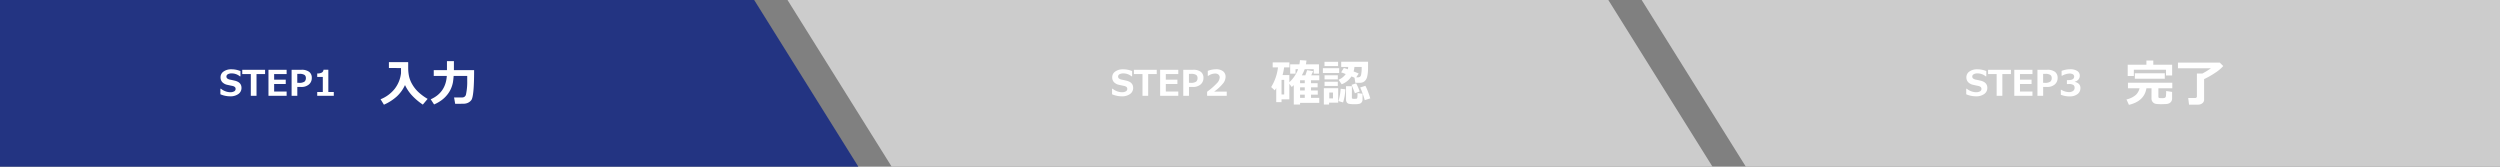
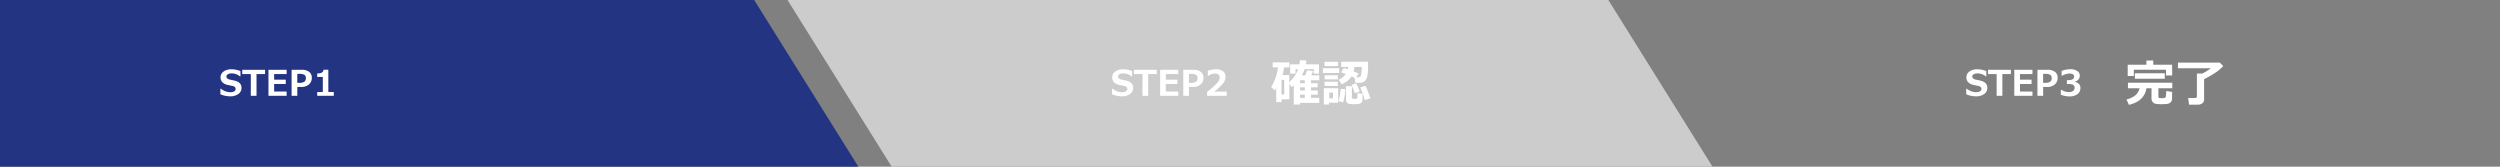
<svg xmlns="http://www.w3.org/2000/svg" width="1200" height="80" viewBox="0 0 1200 80">
  <rect x="0" y="0" width="1200" height="80" fill="#808080" stroke="none" />
  <g id="step1_wide" transform="translate(-1031 -601)">
    <path id="パス_54" data-name="パス 54" d="M362,80V0l50,80ZM0,80V0H362V80Z" transform="translate(1031 601)" fill="#233482" />
    <path id="パス_57" data-name="パス 57" d="M394,80V0l50,80ZM50,80,0,0H394V80Z" transform="translate(1409 601)" fill="#ccc" />
-     <path id="パス_60" data-name="パス 60" d="M50,80,0,0H412V80Z" transform="translate(1819 601)" fill="#ccc" />
    <path id="パス_56" data-name="パス 56" d="M.789-.747V-3.4h.282A7.384,7.384,0,0,0,3.208-2.183a6.659,6.659,0,0,0,2.32.448A3.644,3.644,0,0,0,7.388-2.15,1.282,1.282,0,0,0,8.093-3.3a1.242,1.242,0,0,0-.336-.913,2.731,2.731,0,0,0-1.274-.564q-.672-.125-2.3-.49A4.671,4.671,0,0,1,1.714-6.553,3.312,3.312,0,0,1,.863-8.9a3.287,3.287,0,0,1,1.453-2.768,6.152,6.152,0,0,1,3.735-1.067,11.285,11.285,0,0,1,4.366.847v2.532h-.274a6.18,6.18,0,0,0-4-1.411,3.5,3.5,0,0,0-1.764.4A1.213,1.213,0,0,0,3.686-9.28a1.189,1.189,0,0,0,.394.938,3.181,3.181,0,0,0,1.349.573q.955.174,2.129.461a6.3,6.3,0,0,1,1.751.643,3.69,3.69,0,0,1,.921.776,2.885,2.885,0,0,1,.515.934,3.606,3.606,0,0,1,.17,1.137A3.492,3.492,0,0,1,9.426-.88,6.44,6.44,0,0,1,5.479.232,11.863,11.863,0,0,1,.789-.747Zm21.449-9.687H18.129V0H15.39V-10.434H11.281v-2.075H22.238ZM32.581,0H23.865V-12.509h8.716v2.075H26.587v2.673h5.57v2.067h-5.57v3.619h5.993Zm5.13-4.258V0H34.971V-12.509H39.7a5.884,5.884,0,0,1,3.694.992,3.468,3.468,0,0,1,1.262,2.9,3.951,3.951,0,0,1-1.395,3.175,5.427,5.427,0,0,1-3.636,1.183Zm-.017-6.284v4.3h.73a4.5,4.5,0,0,0,2.727-.569,2.169,2.169,0,0,0,.668-1.747,1.767,1.767,0,0,0-.643-1.478,4.419,4.419,0,0,0-2.544-.506ZM55.225,0h-7.96V-1.826h2.681V-9.064H47.265v-1.677a4.448,4.448,0,0,0,2.254-.444,1.75,1.75,0,0,0,.768-1.349H52.6V-1.826h2.623Z" transform="translate(1136 647)" fill="#fff" />
-     <path id="パス_55" data-name="パス 55" d="M12.4-8.18a17.049,17.049,0,0,1-3.85,5.4A23.1,23.1,0,0,1,2.285,1.254L.668-1.359a16.292,16.292,0,0,0,6.75-4.963,14.883,14.883,0,0,0,3.07-7.576v-2.437l-5.812-.023v-2.812h9.246q.012.293.012.633v2.133a19.371,19.371,0,0,0,.428,4.137,13.7,13.7,0,0,0,1.582,3.855A16.184,16.184,0,0,0,18.891-4.74a25.037,25.037,0,0,0,4.371,3.205L20.953,1.207A29.061,29.061,0,0,1,15.41-3.568,19.721,19.721,0,0,1,12.4-8.18Zm23.355-4.371q-.141,1.793-.334,2.994a13.568,13.568,0,0,1-.814,2.771,12.834,12.834,0,0,1-1.793,3.094,14.309,14.309,0,0,1-2.783,2.73,18,18,0,0,1-3.674,2.1L24.738-1.336q7.184-3.176,7.734-11.215H26.2v-2.8h6.34v-4.3h3.34v4.3h9.691v.48q0,6.059-.34,9.557t-.99,4.348A4.193,4.193,0,0,1,42.68.311a4.808,4.808,0,0,1-1.834.469Q39.926.82,36.48.82l-.527-3.047h3.984a1.775,1.775,0,0,0,1.729-1.412,28.407,28.407,0,0,0,.6-6.58v-2.332Z" transform="translate(1213 650)" fill="#fff" />
    <path id="パス_58" data-name="パス 58" d="M.789-.747V-3.4h.282A7.384,7.384,0,0,0,3.208-2.183a6.659,6.659,0,0,0,2.32.448A3.644,3.644,0,0,0,7.388-2.15,1.282,1.282,0,0,0,8.093-3.3a1.242,1.242,0,0,0-.336-.913,2.731,2.731,0,0,0-1.274-.564q-.672-.125-2.3-.49A4.671,4.671,0,0,1,1.714-6.553,3.312,3.312,0,0,1,.863-8.9a3.287,3.287,0,0,1,1.453-2.768,6.152,6.152,0,0,1,3.735-1.067,11.285,11.285,0,0,1,4.366.847v2.532h-.274a6.18,6.18,0,0,0-4-1.411,3.5,3.5,0,0,0-1.764.4A1.213,1.213,0,0,0,3.686-9.28a1.189,1.189,0,0,0,.394.938,3.181,3.181,0,0,0,1.349.573q.955.174,2.129.461a6.3,6.3,0,0,1,1.751.643,3.69,3.69,0,0,1,.921.776,2.885,2.885,0,0,1,.515.934,3.606,3.606,0,0,1,.17,1.137A3.492,3.492,0,0,1,9.426-.88,6.44,6.44,0,0,1,5.479.232,11.863,11.863,0,0,1,.789-.747Zm21.449-9.687H18.129V0H15.39V-10.434H11.281v-2.075H22.238ZM32.581,0H23.865V-12.509h8.716v2.075H26.587v2.673h5.57v2.067h-5.57v3.619h5.993Zm5.13-4.258V0H34.971V-12.509H39.7a5.884,5.884,0,0,1,3.694.992,3.468,3.468,0,0,1,1.262,2.9,3.951,3.951,0,0,1-1.395,3.175,5.427,5.427,0,0,1-3.636,1.183Zm-.017-6.284v4.3h.73a4.5,4.5,0,0,0,2.727-.569,2.169,2.169,0,0,0,.668-1.747,1.767,1.767,0,0,0-.643-1.478,4.419,4.419,0,0,0-2.544-.506ZM55.839,0H46.41V-1.967a32.434,32.434,0,0,0,4.81-4.2,4.35,4.35,0,0,0,1.233-2.623,1.752,1.752,0,0,0-.594-1.415,2.447,2.447,0,0,0-1.631-.5,6.024,6.024,0,0,0-3.287,1.121h-.208V-11.97a10.974,10.974,0,0,1,3.926-.789,5.32,5.32,0,0,1,3.416.967,3.285,3.285,0,0,1,1.2,2.71A5.256,5.256,0,0,1,54.3-6.238a21.238,21.238,0,0,1-4.536,4.221h6.076Z" transform="translate(1564 647)" fill="#fff" />
    <path id="パス_59" data-name="パス 59" d="M8.883-1.336H5.133V.023H2.59V-6.738q-.352.6-.715,1.1L.164-7.2a23.317,23.317,0,0,0,3.27-9.434H.891v-2.426H8.93v2.426H6.363a24.172,24.172,0,0,1-.738,3.668H8.883v3.434a16.279,16.279,0,0,0,4.23-6.258H11.859v2.156H9.281v-4.488h4.43a18.993,18.993,0,0,0,.281-2.016l3.117.2q-.129,1.1-.27,1.816h6.27v4.488H20.59v-2.156H16.254a17.58,17.58,0,0,1-1.383,2.953h1.688q.422-1.148.844-2.473l2.93.457-.949,2.016H23.25v2.367H19.289V-9.07h3.176v1.992H19.289V-5.59h3.246v2.016H19.289v1.559H23.25v2.4H14.039V1.16H11.016v-9.3q-.5.48-.984.9L8.883-8.8ZM6.41-3.645v-7.031H5.133v7.031Zm9.879-6.82h-2.25V-9.07h2.25ZM14.039-5.59h2.25V-7.078h-2.25Zm0,3.574h2.25V-3.574h-2.25ZM38.7-12.328a9.828,9.828,0,0,1-4.687,3.785l-1.488-2.18a7.99,7.99,0,0,0,3.434-2.73q-1.629-.645-2.215-.82l1.3-2.086q.551.129,1.922.621a8.955,8.955,0,0,0,.176-1.125H33.773v-2.52h12.9q0,1.617-.023,3.586a16.038,16.038,0,0,1-.387,3.5,4.131,4.131,0,0,1-1.26,2.285,3.4,3.4,0,0,1-2.268.756h-2.18l-.375-2.414Q39.6-11.953,38.7-12.328Zm1.43-4.535a11.16,11.16,0,0,1-.4,2.156q1.934.75,2.438,1.008L41-11.895h.855a1.356,1.356,0,0,0,1.43-1.037,15.918,15.918,0,0,0,.316-3.932Zm-7.84-.434H25.758v-2.039h6.527Zm.527,3.328H24.984v-2.3h7.828Zm-.656,3.082H25.781v-1.992h6.375Zm0,3.141H25.781V-9.762h6.375Zm10.512,2.66-2.32.844q-.48-1.371-1.617-4.031L40.945-9A24.957,24.957,0,0,1,42.668-5.086ZM47.73-1.77l-2.66.844a30.646,30.646,0,0,0-.99-3.123,29.342,29.342,0,0,0-1.189-2.959l2.5-.809a22.493,22.493,0,0,1,1.283,2.93Q47.438-2.859,47.73-1.77Zm-3.715.457A2.319,2.319,0,0,1,43.641.053,1.954,1.954,0,0,1,42.563.8a8.22,8.22,0,0,1-2.18.211A12.347,12.347,0,0,1,37.33.791a1.727,1.727,0,0,1-.92-.732,2.549,2.549,0,0,1-.316-1.348v-6.34h2.813v5.52a.448.448,0,0,0,.211.445,3.085,3.085,0,0,0,1.055.105,4.468,4.468,0,0,0,.984-.082q.34-.082.4-.814t.059-1.881l2.4.352ZM32.332.293H27.961V1.16h-2.52V-6.668h6.891Zm-2.5-2.062V-4.582H28.055V-1.77Zm5.941-4.371a24.377,24.377,0,0,1-1.1,6.316l-2.2-.656A28.133,28.133,0,0,0,33.527-6.4Z" transform="translate(1641 650)" fill="#fff" />
    <path id="パス_61" data-name="パス 61" d="M.789-.747V-3.4h.282A7.384,7.384,0,0,0,3.208-2.183a6.659,6.659,0,0,0,2.32.448A3.644,3.644,0,0,0,7.388-2.15,1.282,1.282,0,0,0,8.093-3.3a1.242,1.242,0,0,0-.336-.913,2.731,2.731,0,0,0-1.274-.564q-.672-.125-2.3-.49A4.671,4.671,0,0,1,1.714-6.553,3.312,3.312,0,0,1,.863-8.9a3.287,3.287,0,0,1,1.453-2.768,6.152,6.152,0,0,1,3.735-1.067,11.285,11.285,0,0,1,4.366.847v2.532h-.274a6.18,6.18,0,0,0-4-1.411,3.5,3.5,0,0,0-1.764.4A1.213,1.213,0,0,0,3.686-9.28a1.189,1.189,0,0,0,.394.938,3.181,3.181,0,0,0,1.349.573q.955.174,2.129.461a6.3,6.3,0,0,1,1.751.643,3.69,3.69,0,0,1,.921.776,2.885,2.885,0,0,1,.515.934,3.606,3.606,0,0,1,.17,1.137A3.492,3.492,0,0,1,9.426-.88,6.44,6.44,0,0,1,5.479.232,11.863,11.863,0,0,1,.789-.747Zm21.449-9.687H18.129V0H15.39V-10.434H11.281v-2.075H22.238ZM32.581,0H23.865V-12.509h8.716v2.075H26.587v2.673h5.57v2.067h-5.57v3.619h5.993Zm5.13-4.258V0H34.971V-12.509H39.7a5.884,5.884,0,0,1,3.694.992,3.468,3.468,0,0,1,1.262,2.9,3.951,3.951,0,0,1-1.395,3.175,5.427,5.427,0,0,1-3.636,1.183Zm-.017-6.284v4.3h.73a4.5,4.5,0,0,0,2.727-.569,2.169,2.169,0,0,0,.668-1.747,1.767,1.767,0,0,0-.643-1.478,4.419,4.419,0,0,0-2.544-.506Zm8.5,10.019V-2.88h.266a7.232,7.232,0,0,0,3.561,1.087,3.4,3.4,0,0,0,2.05-.544,1.85,1.85,0,0,0,.739-1.59,1.535,1.535,0,0,0-.577-1.282,4.235,4.235,0,0,0-2.386-.452h-.73V-7.545H49.8q2.789,0,2.789-1.7A1.2,1.2,0,0,0,52-10.33a3.251,3.251,0,0,0-1.7-.369,7.685,7.685,0,0,0-3.486,1.063h-.249V-11.97a11.568,11.568,0,0,1,4.059-.789,5.977,5.977,0,0,1,3.49.847,2.636,2.636,0,0,1,1.183,2.25,2.767,2.767,0,0,1-.656,1.83,3.188,3.188,0,0,1-1.751,1.05v.116a3.551,3.551,0,0,1,1.984.975,2.664,2.664,0,0,1,.73,1.938A3.528,3.528,0,0,1,54.2-.83a5.954,5.954,0,0,1-3.777,1.1A11.068,11.068,0,0,1,46.194-.523Z" transform="translate(1974 647)" fill="#fff" />
    <path id="パス_62" data-name="パス 62" d="M22.629-12.762H19.676v-2.766H4.242v3H1.3v-5.414h8.977v-1.992h3.3v1.992h9.047ZM19.1-11.2H4.723V-13.84H19.1ZM10.289-6.645Q9.281-.4,1.875,1.324L.715-1.266A10.323,10.323,0,0,0,5.18-3.428a6.265,6.265,0,0,0,1.8-3.217H1.418V-9.3H22.7v2.66H16.031V-2.52a.564.564,0,0,0,.152.4.807.807,0,0,0,.527.2q.375.035,1.078.035a3.567,3.567,0,0,0,1.383-.176,1.051,1.051,0,0,0,.469-.814,16.356,16.356,0,0,0,.117-2.443l2.848.434v3.211a2.454,2.454,0,0,1-.381,1.348,2.488,2.488,0,0,1-1.031.914,4.01,4.01,0,0,1-1.611.352l-1.922.07A21.93,21.93,0,0,1,15.012.879,2.6,2.6,0,0,1,13.354.047a2.6,2.6,0,0,1-.639-1.816l.012-4.875Zm27.68,5.473a2.1,2.1,0,0,1-.85,1.734,3.262,3.262,0,0,1-2.08.668h-4.3l-.4-3.2h3.4a.847.847,0,0,0,.521-.193.561.561,0,0,0,.252-.451V-13.7h2.613a34.684,34.684,0,0,0,4.1-2.52H25.418v-2.742H45.48L47.156-17.3A18.05,18.05,0,0,1,43.33-14.08a40.5,40.5,0,0,1-5.361,3.053Z" transform="translate(2051 650)" fill="#fff" />
  </g>
</svg>